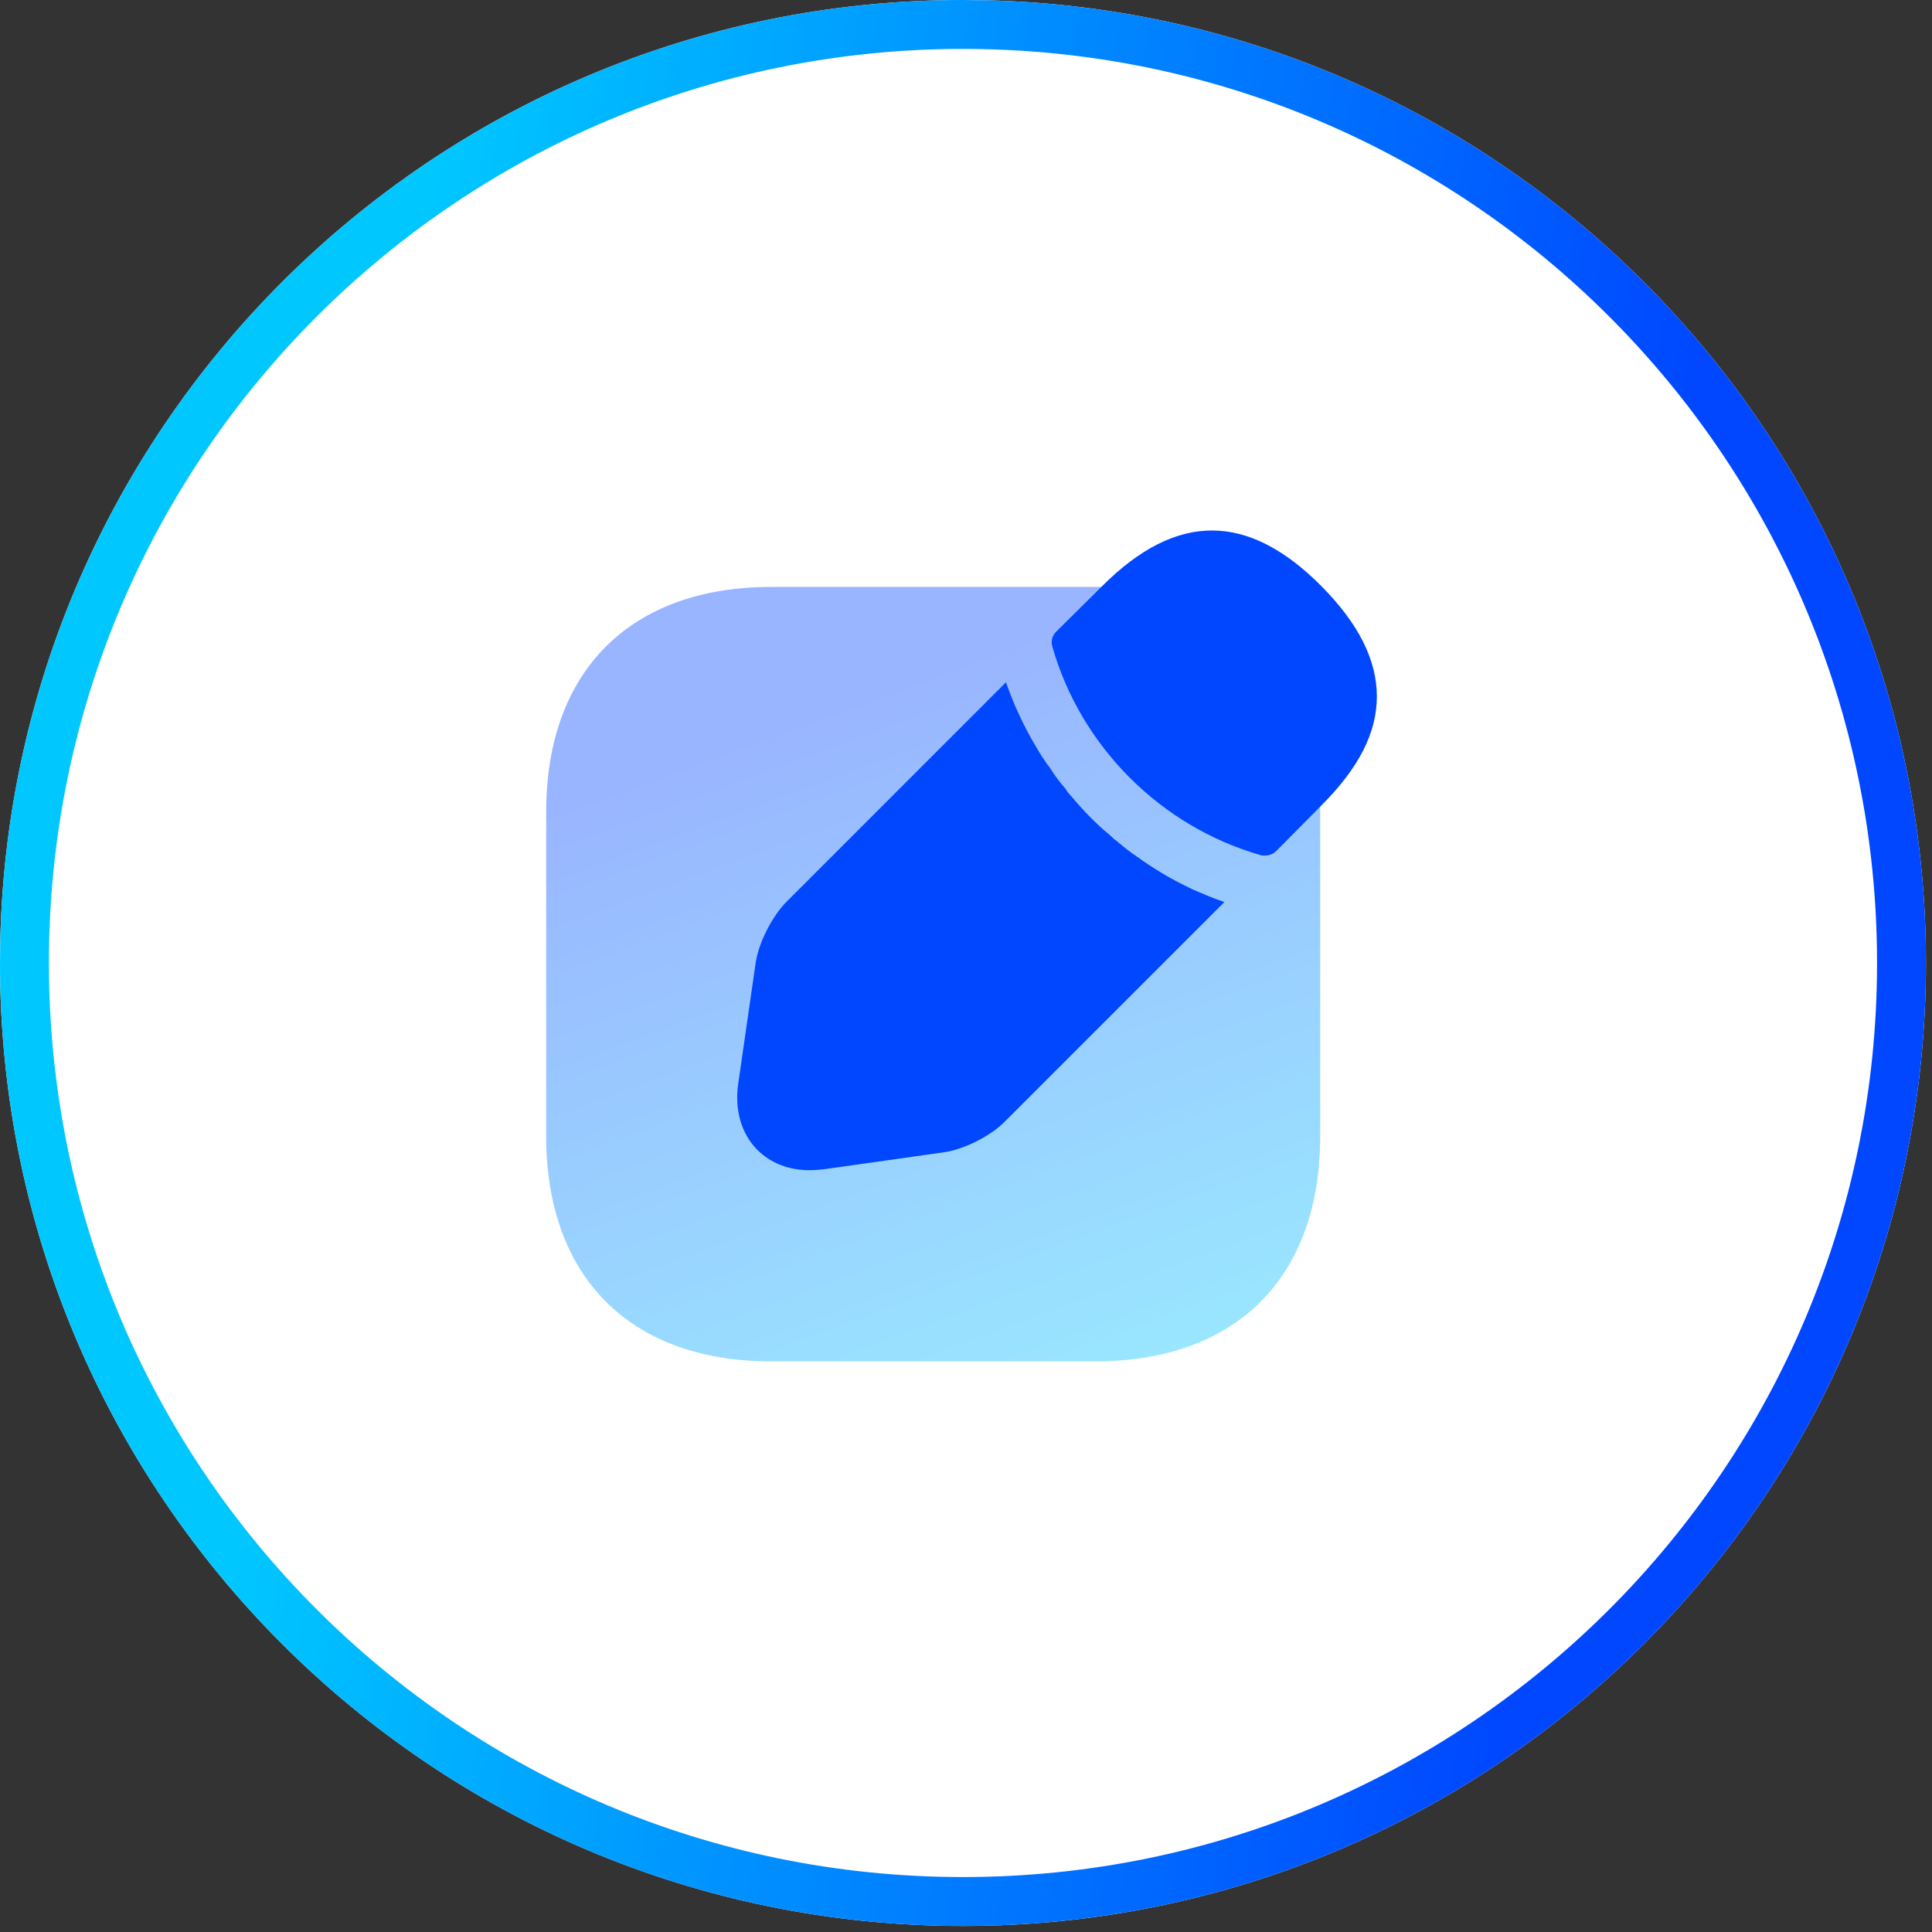
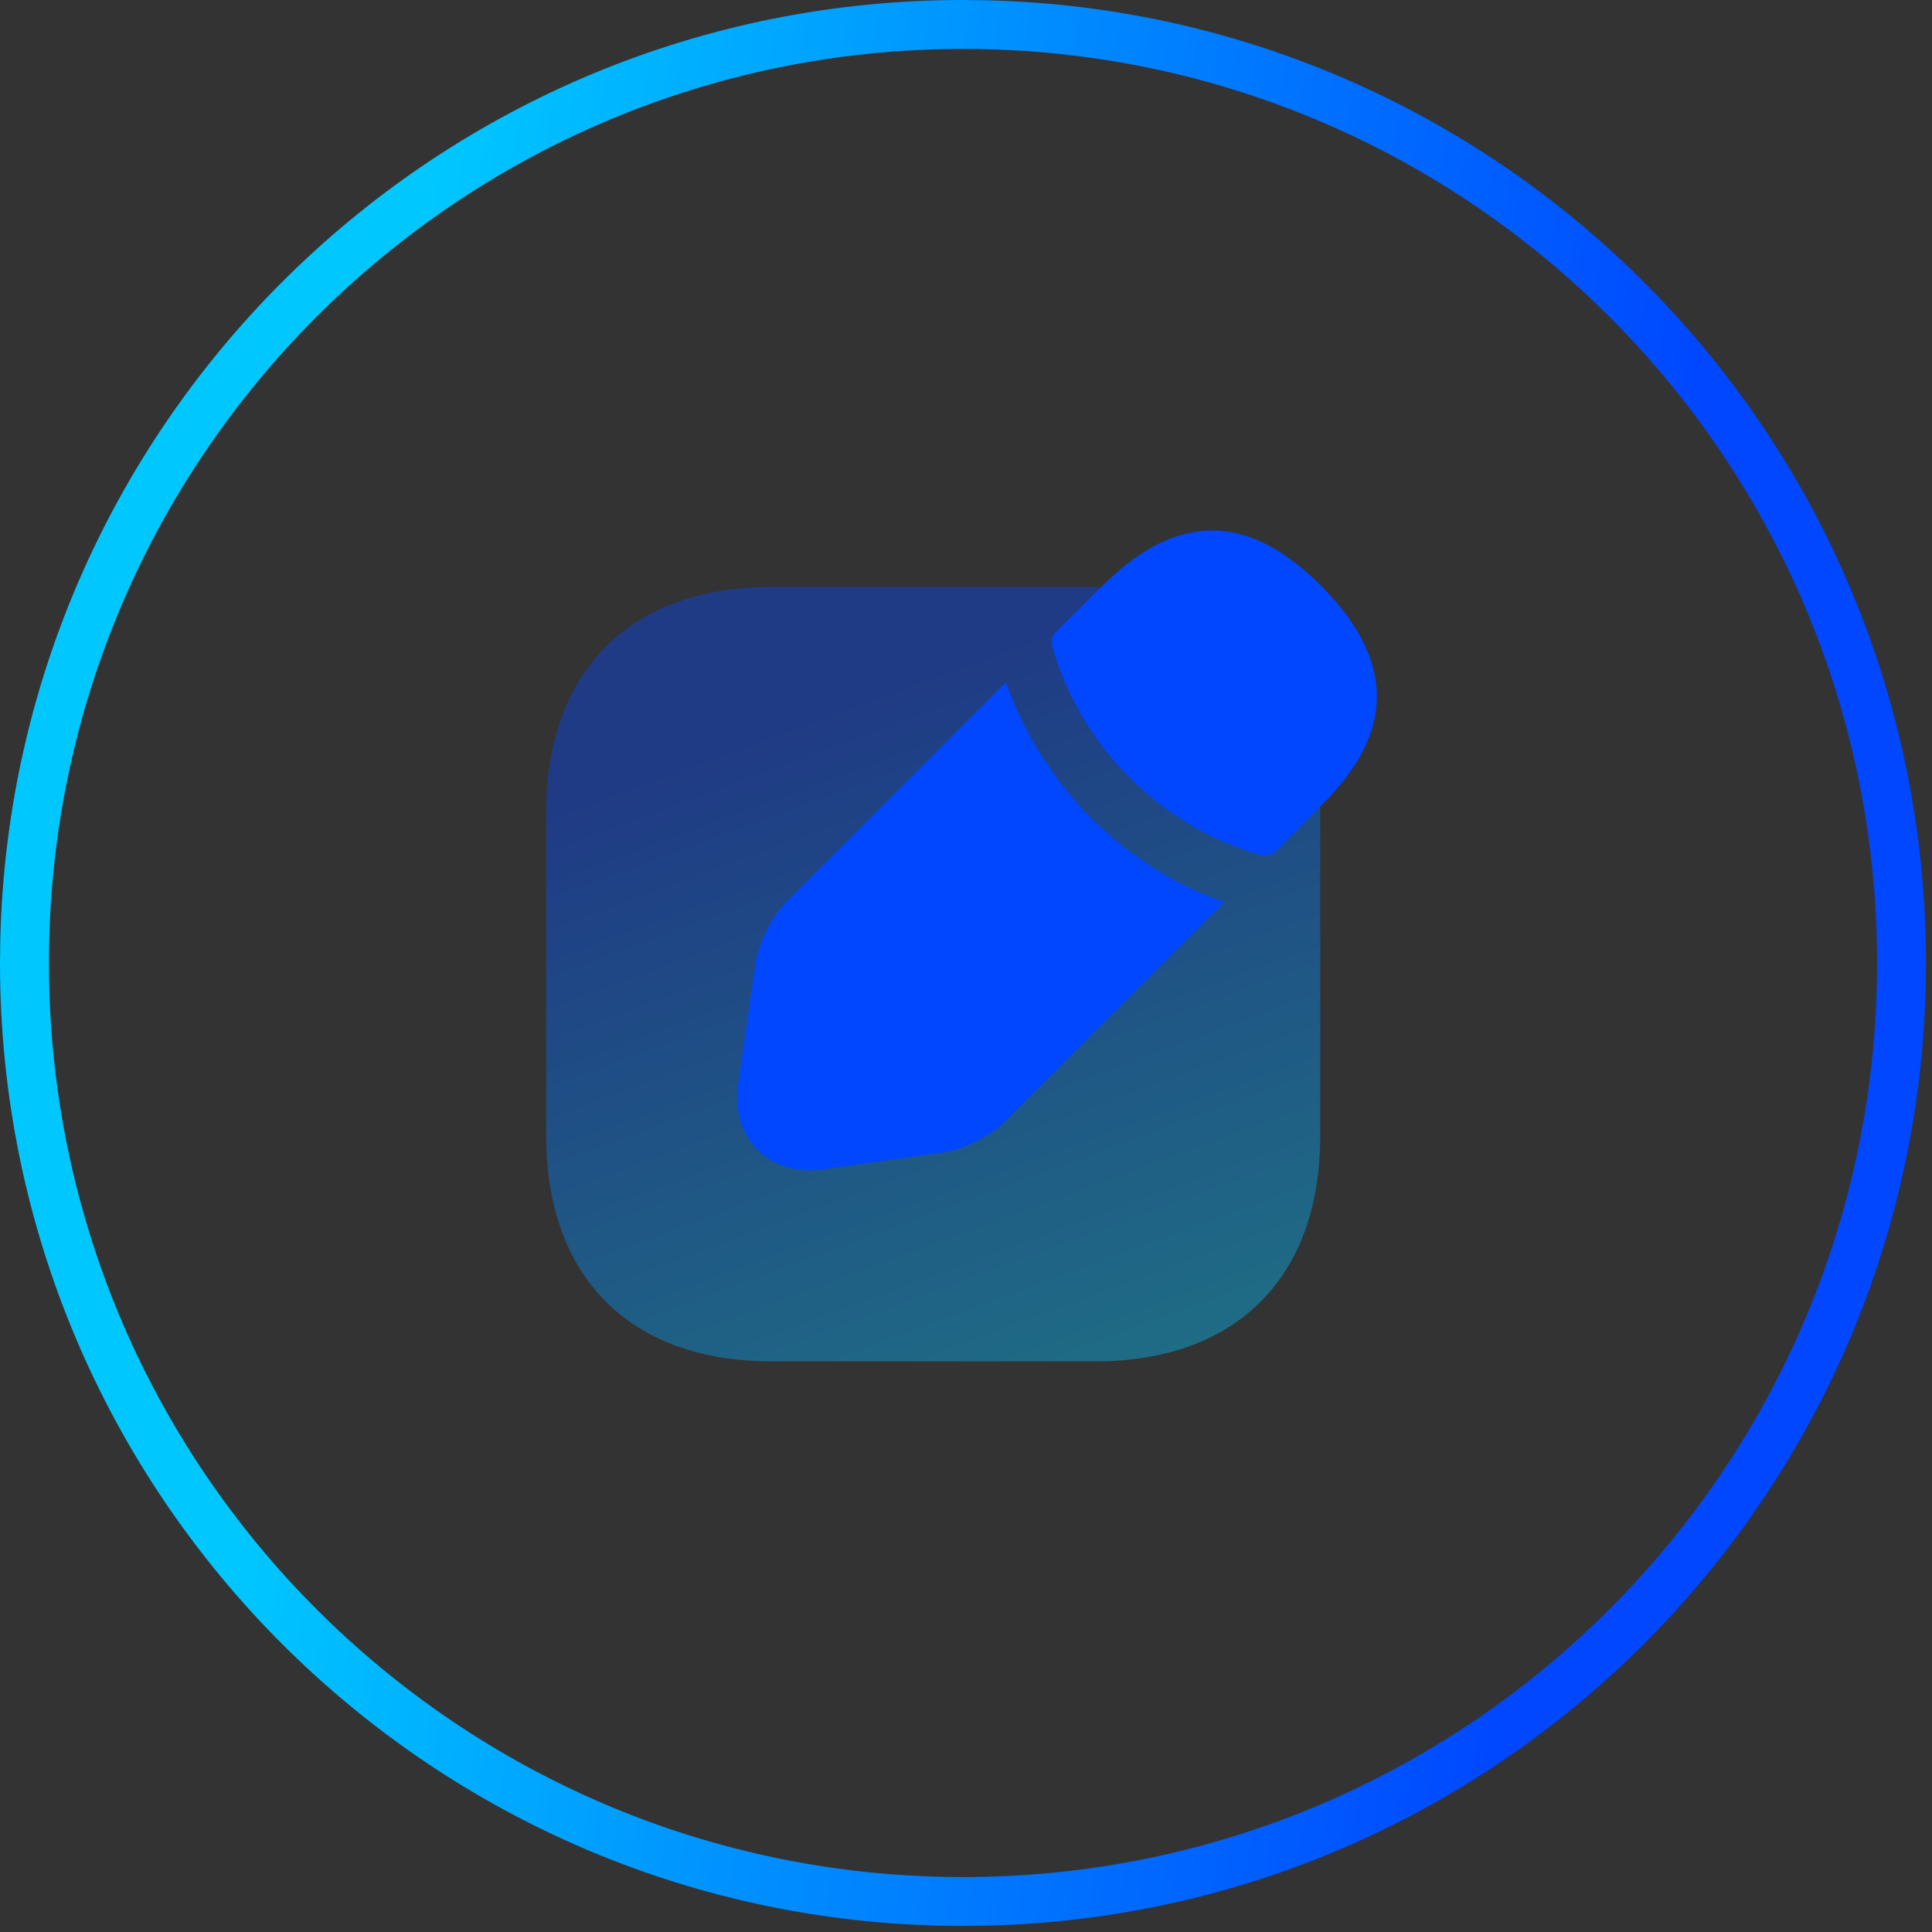
<svg xmlns="http://www.w3.org/2000/svg" width="79" height="79" viewBox="0 0 79 79" fill="none">
  <rect x="0" y="0" width="79" height="79" fill="#333333" stroke="none" />
-   <path d="M39.377 -6.10352e-05C61.124 -6.10352e-05 78.753 17.629 78.753 39.377C78.753 61.124 61.124 78.753 39.377 78.753C17.63 78.753 0 61.124 0 39.377C0 17.629 17.63 -6.10352e-05 39.377 -6.10352e-05Z" fill="white" />
  <path d="M39.377 2C18.735 2 2 18.734 2 39.376C2 60.019 18.735 76.753 39.377 76.753C60.019 76.753 76.753 60.018 76.753 39.376H78.753L78.74 40.393C78.21 61.332 61.333 78.21 40.393 78.74L39.377 78.753C17.63 78.753 0 61.123 0 39.376L0.013 38.36C0.552 17.083 17.97 -6.56913e-05 39.377 -6.56913e-05L40.393 0.013C61.67 0.552 78.753 17.969 78.753 39.376H76.753C76.753 18.734 60.019 2 39.377 2Z" fill="url(#paint0_linear_3924_134)" />
  <path opacity="0.4" d="M44.8 24H31.533C25.783 24 22.333 27.433 22.333 33.2V46.45C22.333 52.233 25.783 55.667 31.533 55.667H44.783C50.55 55.667 53.983 52.233 53.983 46.467V33.2C54 27.433 50.55 24 44.8 24Z" fill="url(#paint1_linear_3924_134)" />
  <path d="M54.033 23.967C51.05 20.967 48.133 20.9 45.067 23.967L43.184 25.833C43.017 26 42.967 26.233 43.033 26.45C44.2 30.533 47.467 33.8 51.55 34.967C51.6 34.983 51.684 34.983 51.733 34.983C51.9 34.983 52.067 34.917 52.184 34.8L54.033 32.933C55.55 31.417 56.3 29.967 56.3 28.483C56.3 26.983 55.55 25.5 54.033 23.967Z" fill="#0047FF" />
  <path d="M48.767 36.367C48.317 36.15 47.883 35.933 47.483 35.683C47.15 35.483 46.817 35.267 46.5 35.033C46.233 34.867 45.933 34.617 45.633 34.367C45.6 34.35 45.5 34.267 45.367 34.133C44.85 33.717 44.3 33.15 43.783 32.533C43.75 32.5 43.65 32.4 43.567 32.25C43.4 32.067 43.15 31.75 42.933 31.4C42.75 31.167 42.533 30.833 42.333 30.483C42.083 30.067 41.867 29.65 41.667 29.217C41.45 28.75 41.283 28.317 41.133 27.9L32.167 36.867C31.583 37.45 31.017 38.55 30.9 39.367L30.183 44.333C30.033 45.383 30.317 46.367 30.967 47.017C31.517 47.567 32.267 47.85 33.1 47.85C33.283 47.85 33.467 47.833 33.65 47.817L38.6 47.117C39.417 47 40.517 46.45 41.1 45.85L50.067 36.883C49.65 36.75 49.233 36.567 48.767 36.367Z" fill="#0047FF" />
  <defs>
    <linearGradient id="paint0_linear_3924_134" x1="13.261" y1="35.602" x2="65.492" y2="43.151" gradientUnits="userSpaceOnUse">
      <stop stop-color="#00C8FF" />
      <stop offset="1" stop-color="#0047FF" />
    </linearGradient>
    <linearGradient id="paint1_linear_3924_134" x1="34.793" y1="28.933" x2="45.521" y2="58.13" gradientUnits="userSpaceOnUse">
      <stop stop-color="#0047FF" />
      <stop offset="1" stop-color="#00C8FF" />
    </linearGradient>
  </defs>
</svg>